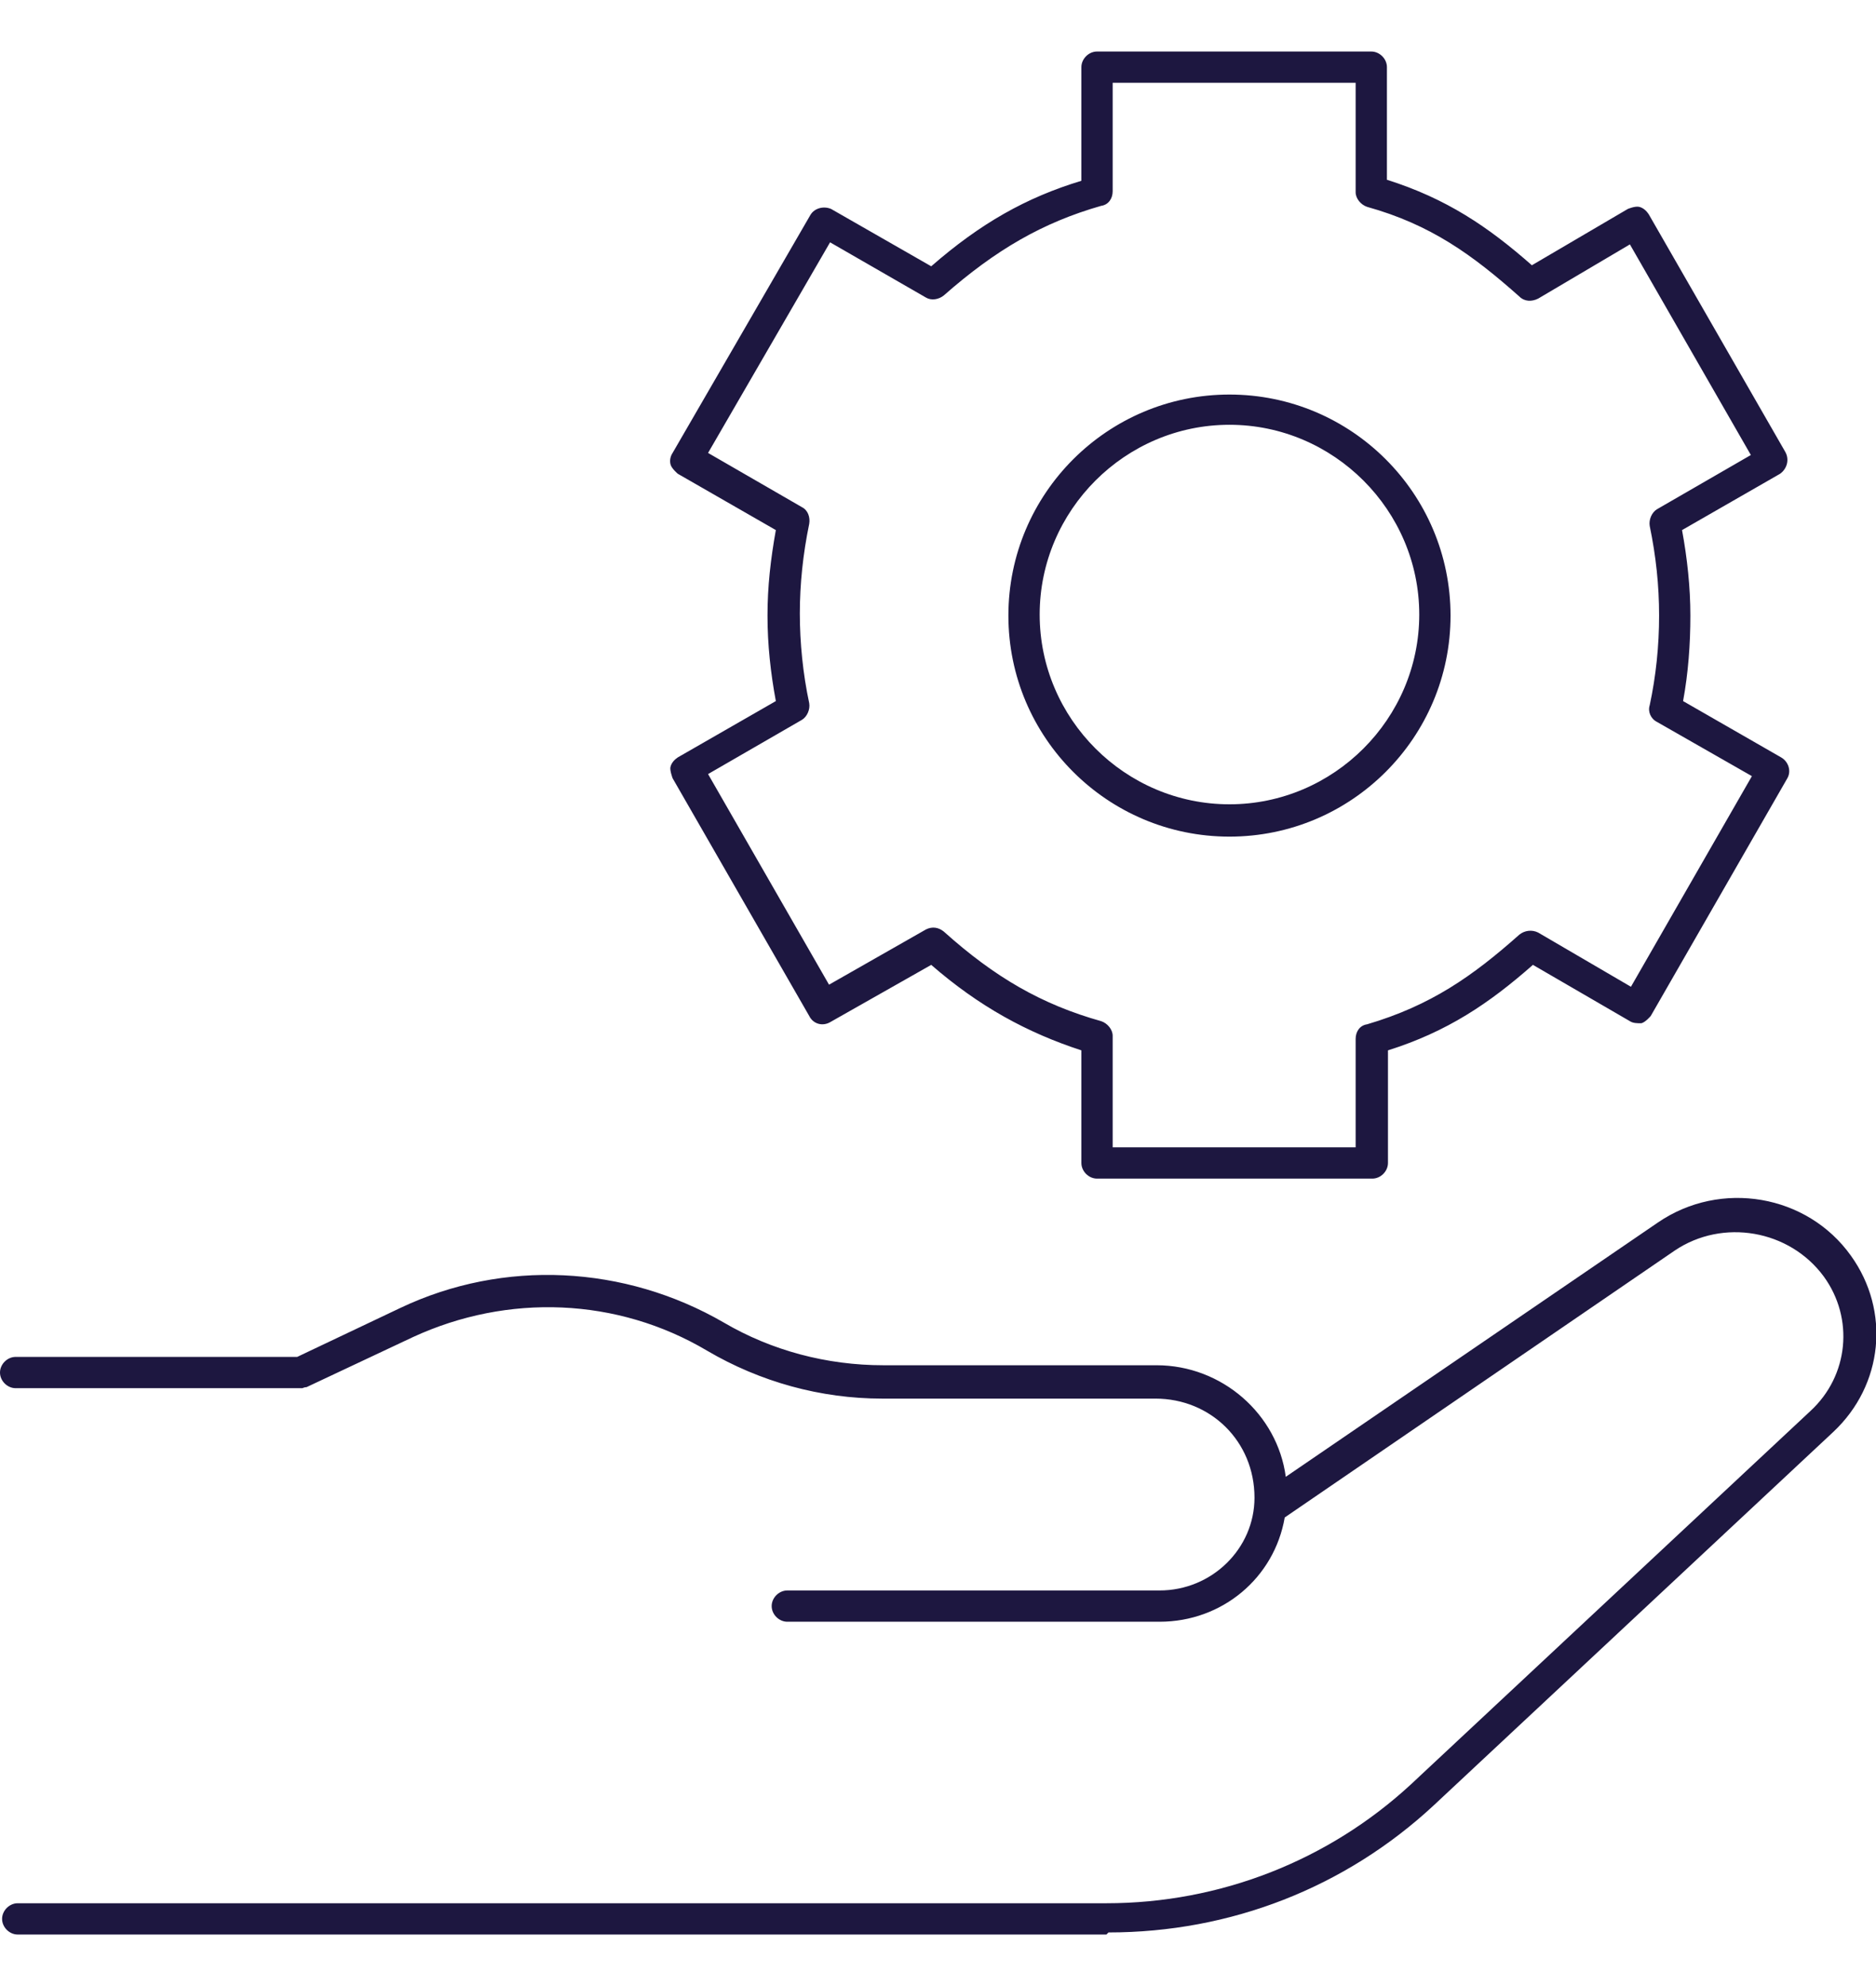
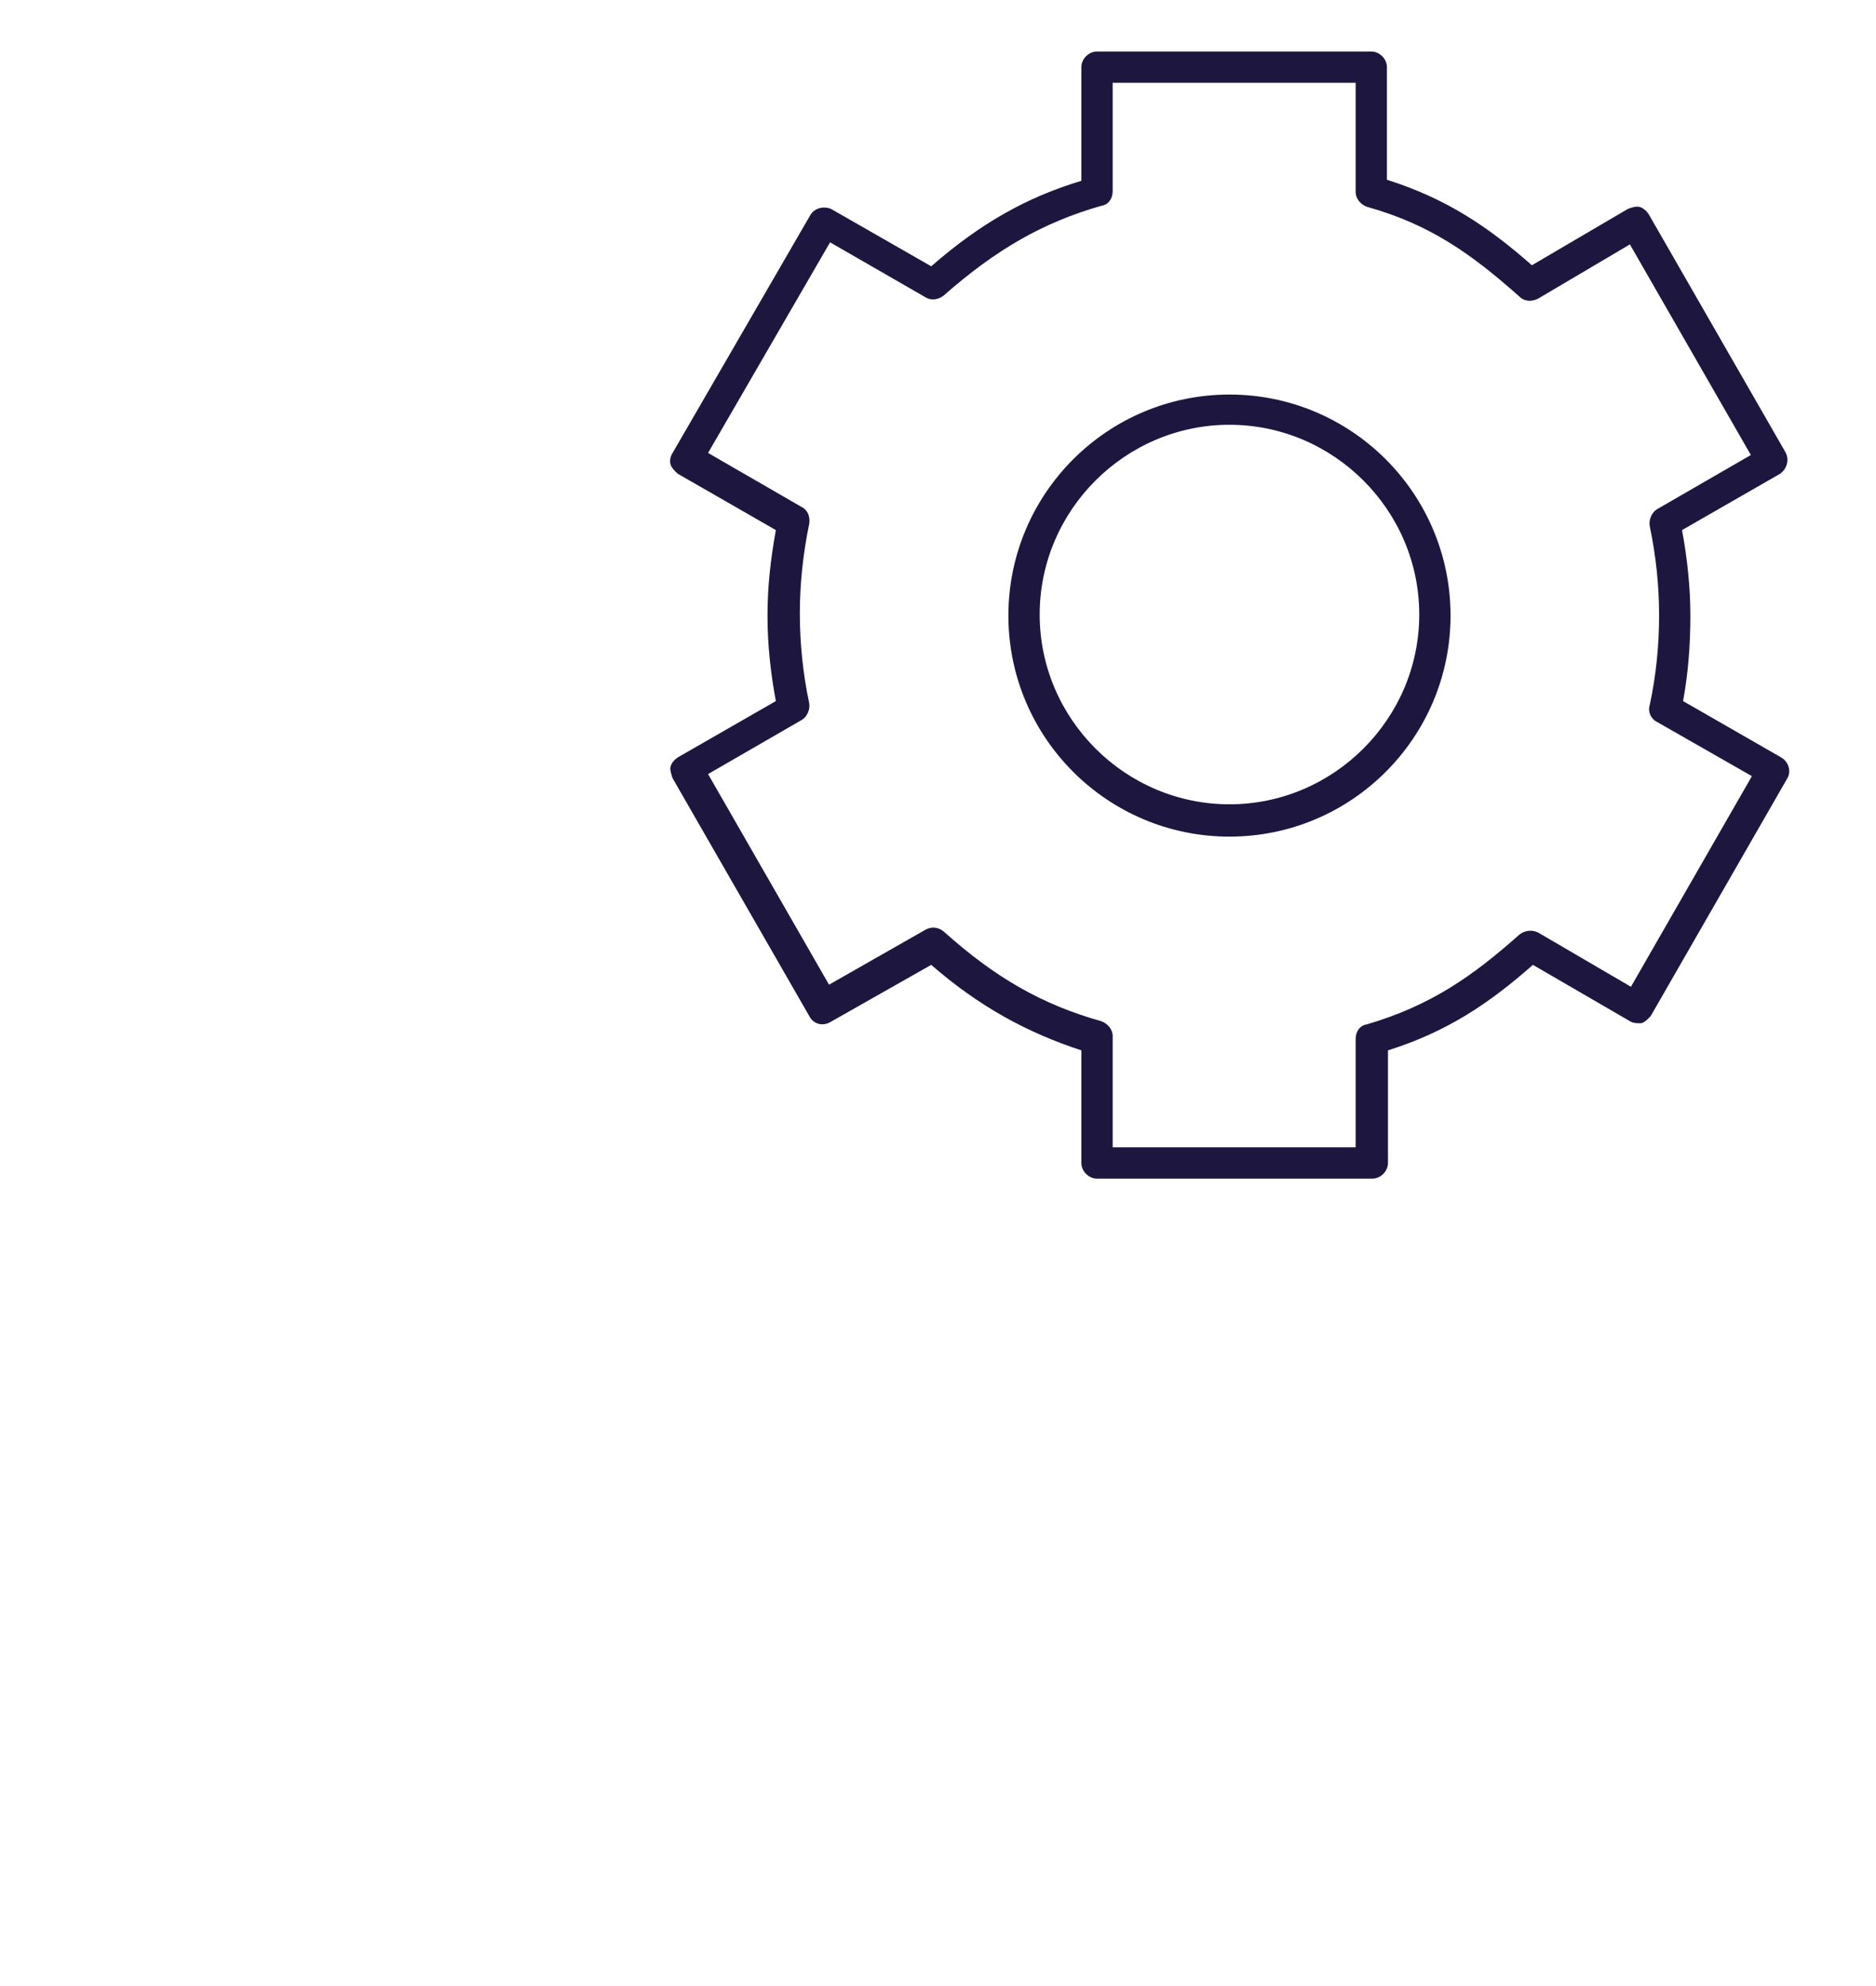
<svg xmlns="http://www.w3.org/2000/svg" id="Layer_168072a7be9022" data-name="Layer 1" viewBox="0 0 17.99 18.06" aria-hidden="true" style="fill:url(#CerosGradient_id7faa73357);" width="17px" height="18px">
  <defs>
    <linearGradient class="cerosgradient" data-cerosgradient="true" id="CerosGradient_id7faa73357" gradientUnits="userSpaceOnUse" x1="50%" y1="100%" x2="50%" y2="0%">
      <stop offset="0%" stop-color="#1D1740" />
      <stop offset="100%" stop-color="#1D1740" />
    </linearGradient>
    <linearGradient />
    <style>
      .cls-1-68072a7be9022{
        fill: #646769;
      }
    </style>
  </defs>
-   <path class="cls-1-68072a7be9022" d="M10.61,18.06H.17c-.08,0-.15-.07-.15-.15s.07-.15.15-.15h10.44c1.09,0,2.13-.41,2.92-1.14l3.83-3.58c.37-.34.42-.89.13-1.29-.33-.45-.97-.56-1.43-.25l-3.74,2.56c-.1.58-.6,1-1.2,1h-3.57c-.08,0-.15-.07-.15-.15s.07-.15.15-.15h3.57c.5,0,.91-.4.91-.89,0-.54-.42-.95-.95-.95h-2.62c-.59,0-1.17-.16-1.68-.46-.86-.51-1.91-.55-2.82-.13l-1.02.48s-.02,0-.04.01c-.01,0-.02,0-.03,0H.15c-.08,0-.15-.07-.15-.15s.07-.15.15-.15h2.7l.99-.47c.99-.47,2.15-.41,3.1.14.46.27.99.41,1.53.41h2.62c.63,0,1.16.47,1.24,1.07l3.57-2.44c.6-.41,1.43-.27,1.85.32.38.53.31,1.24-.17,1.69l-3.83,3.58c-.85.79-1.95,1.22-3.12,1.22Z" style="fill:url(#CerosGradient_id7faa73357);" />
  <path class="cls-1-68072a7be9022" d="M13.15,10.81h-2.63c-.08,0-.15-.07-.15-.15v-1.08c-.52-.17-.98-.42-1.44-.82l-.97.55c-.07.04-.16.02-.2-.06l-1.31-2.28s-.03-.08-.02-.11c.01-.04.04-.07.07-.09l.94-.54c-.05-.27-.08-.54-.08-.82s.03-.54.08-.82l-.94-.54s-.06-.05-.07-.09,0-.08.02-.11l1.32-2.28c.04-.07.13-.09.2-.06l.96.55c.47-.41.91-.66,1.44-.82V.15c0-.08.07-.15.15-.15h2.63c.08,0,.15.07.15.15v1.08c.57.18.97.45,1.39.82l.92-.54s.07-.03.11-.02c.04.01.07.04.09.07l1.31,2.28c.04.07.02.16-.05.21l-.94.54c.05.27.08.55.08.82s-.02.55-.07.82l.94.54c.07.04.1.13.06.2l-1.31,2.28s-.05.06-.09.07c-.04,0-.08,0-.11-.02l-.93-.54c-.42.37-.82.64-1.39.82v1.08c0,.08-.07.15-.15.15ZM10.67,10.51h2.33v-1.04c0-.07.04-.13.11-.14.61-.18,1.01-.46,1.46-.86.05-.04.12-.05.18-.02l.89.52,1.16-2.02-.91-.52c-.06-.03-.09-.1-.07-.16.06-.28.09-.57.09-.86s-.03-.57-.09-.86c-.01-.06.02-.13.07-.16l.9-.52-1.16-2.02-.88.52c-.06.03-.13.03-.18-.02-.45-.4-.85-.69-1.46-.86-.06-.02-.11-.08-.11-.14V.3h-2.33v1.04c0,.07-.04.13-.11.14-.56.16-1.01.42-1.51.86-.05.04-.12.05-.17.02l-.92-.53-1.17,2.02.9.52c.06.03.08.1.07.16-.06.29-.09.58-.09.86s.03.58.09.86c.01.06-.02.13-.07.16l-.9.52,1.16,2.02.93-.53c.06-.03.12-.02.17.02.49.44.94.7,1.51.86.06.02.11.08.11.14v1.04ZM11.79,7.53c-1.17,0-2.12-.95-2.12-2.12s.95-2.12,2.12-2.12,2.12.95,2.12,2.12-.95,2.12-2.12,2.12ZM11.79,3.58c-1,0-1.82.82-1.82,1.82s.82,1.82,1.82,1.82,1.82-.82,1.82-1.82-.82-1.82-1.82-1.82Z" style="fill:url(#CerosGradient_id7faa73357);" />
</svg>